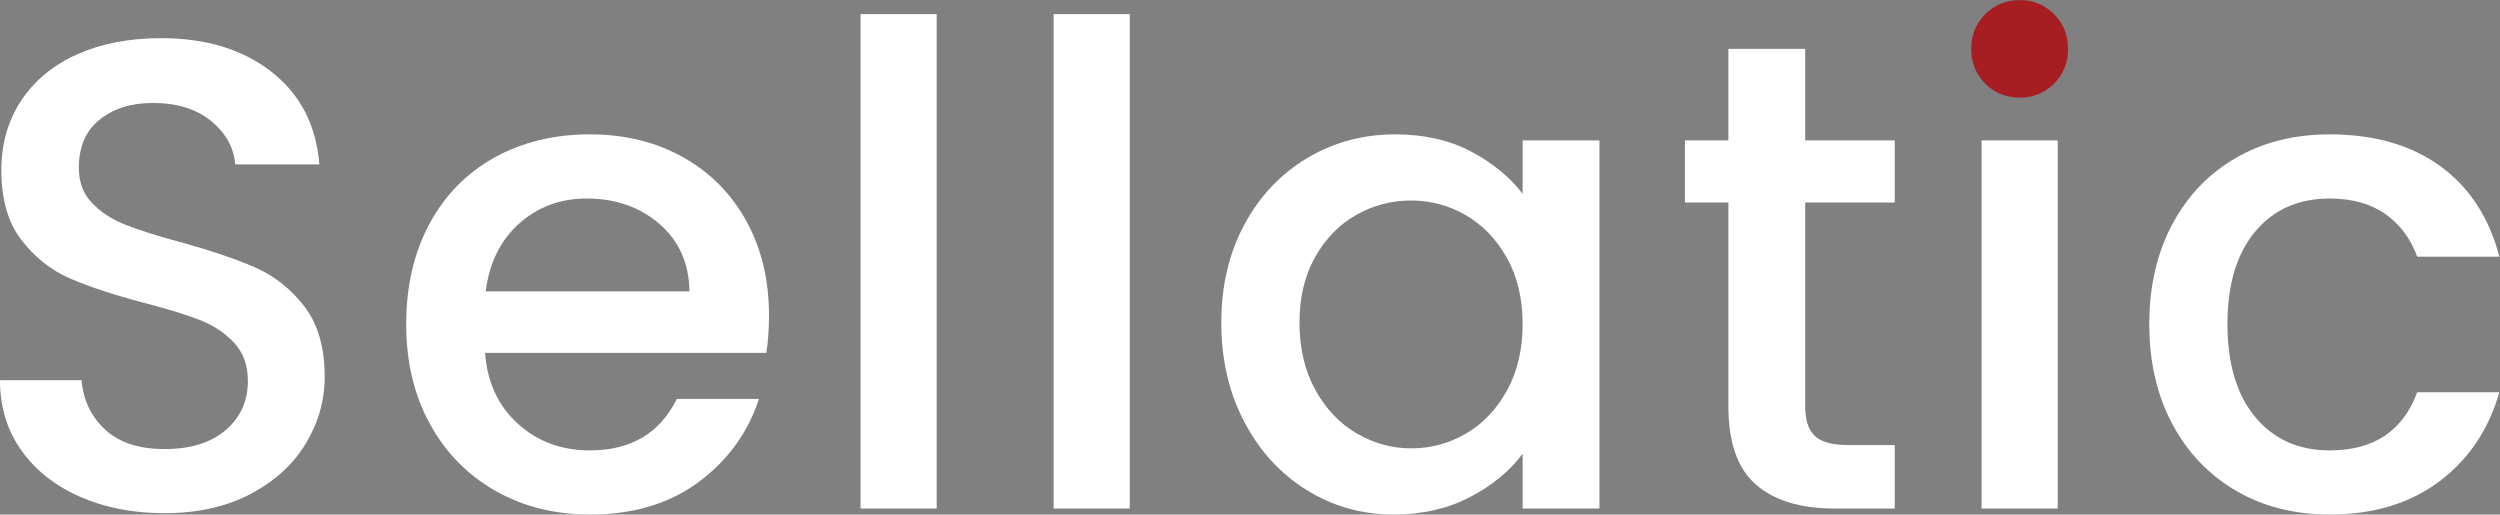
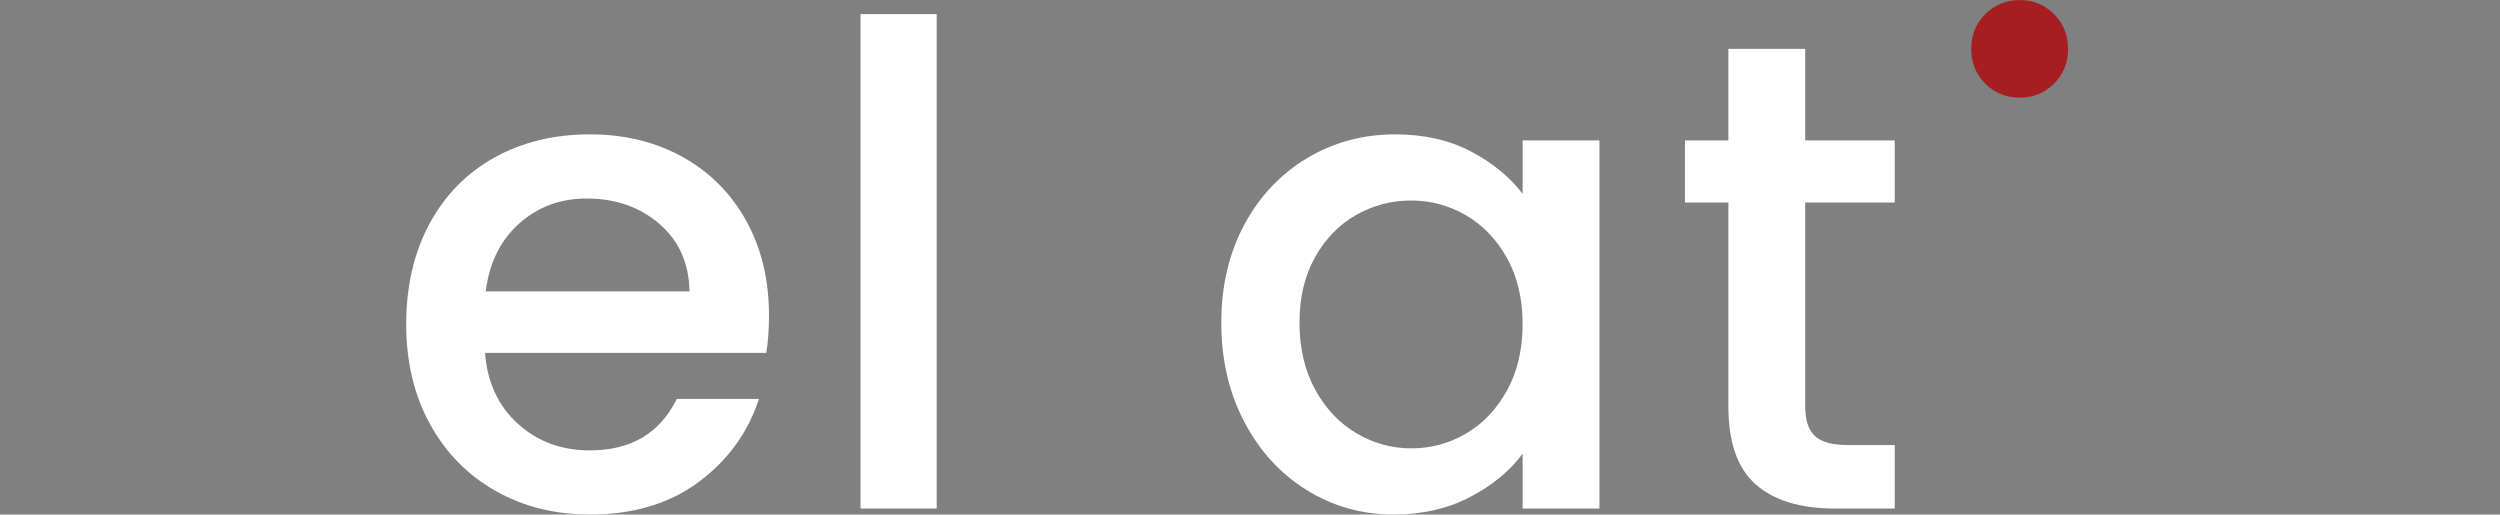
<svg xmlns="http://www.w3.org/2000/svg" xmlns:ns1="http://sodipodi.sourceforge.net/DTD/sodipodi-0.dtd" xmlns:ns2="http://www.inkscape.org/namespaces/inkscape" version="1.1" id="svg2" width="274.56" height="56.507" viewBox="0 0 274.56 56.507" ns1:docname="logo.eps">
  <rect x="0" y="0" width="274.56" height="56.507" fill="#808080" stroke="none" />
  <defs id="defs6" />
  <ns1:namedview id="namedview4" pagecolor="#ffffff" bordercolor="#000000" borderopacity="0.25" ns2:showpageshadow="2" ns2:pageopacity="0.0" ns2:pagecheckerboard="0" ns2:deskcolor="#d1d1d1" />
  <g id="g8" ns2:groupmode="layer" ns2:label="ink_ext_XXXXXX" transform="matrix(1.333,0,0,-1.333,0,56.507)">
    <g id="g10" transform="scale(0.1)">
-       <path d="M 66.074,14.582 C 45.512,23.562 29.363,36.328 17.625,52.836 5.867,69.344 0,88.629 0,110.645 H 67.172 C 68.625,94.113 75.144,80.543 86.703,69.902 98.258,59.266 114.496,53.934 135.414,53.934 c 21.66,0 38.527,5.242 50.645,15.699 12.117,10.461 18.164,23.945 18.164,40.453 0,12.832 -3.762,23.293 -11.289,31.379 -7.528,8.062 -16.868,14.308 -28.067,18.699 -11.195,4.414 -26.695,9.184 -46.519,14.313 -24.95,6.609 -45.219,13.304 -60.809,20.089 -15.609,6.789 -28.914,17.36 -39.914,31.672 -11.02,14.313 -16.504,33.371 -16.504,57.227 0,22.015 5.484,41.301 16.504,57.808 11,16.504 26.41,29.161 46.23,37.985 19.82,8.805 42.758,13.215 68.805,13.215 37.07,0 67.442,-9.274 91.113,-27.817 23.653,-18.523 36.778,-43.945 39.356,-76.218 h -69.367 c -1.098,13.929 -7.703,25.867 -19.821,35.769 -12.097,9.898 -28.066,14.871 -47.886,14.871 -17.989,0 -32.657,-4.594 -44.035,-13.777 -11.379,-9.16 -17.066,-22.375 -17.066,-39.621 0,-11.758 3.582,-21.387 10.75,-28.891 7.145,-7.527 16.238,-13.508 27.235,-17.894 11.023,-4.415 26.05,-9.184 45.132,-14.313 25.332,-6.988 45.961,-13.953 61.93,-20.922 15.969,-6.965 29.543,-17.715 40.742,-32.207 11.176,-14.492 16.774,-33.844 16.774,-58.078 0,-19.441 -5.219,-37.781 -15.676,-55.027 -10.461,-17.25 -25.692,-31.113 -45.692,-41.57 -20,-10.461 -43.585,-15.68 -70.734,-15.68 -25.687,0 -48.801,4.48 -69.34,13.484" style="fill:#ffffff;fill-opacity:1;fill-rule:nonzero;stroke:none" id="path12" />
      <path d="m 568.07,183.84 c -0.379,23.113 -8.644,41.66 -24.769,55.59 -16.172,13.953 -36.153,20.922 -60.004,20.922 -21.66,0 -40.184,-6.879 -55.594,-20.629 -15.406,-13.778 -24.59,-32.387 -27.523,-55.883 z m 63.297,-50.641 h -231.75 c 1.836,-24.211 10.821,-43.676 26.988,-58.347 16.129,-14.668 35.95,-22.016 59.446,-22.016 33.754,0 57.605,14.133 71.558,42.375 h 67.688 C 616.137,67.328 599.516,44.48 575.484,26.699 551.453,8.891 521.641,0 486.051,0 457.047,0 431.086,6.516 408.152,19.531 385.219,32.566 367.23,50.91 354.219,74.586 c -13.035,23.672 -19.555,51.086 -19.555,82.285 0,31.18 6.34,58.617 18.992,82.289 12.657,23.676 30.461,41.93 53.399,54.766 22.933,12.855 49.273,19.281 78.996,19.281 28.625,0 54.113,-6.246 76.512,-18.723 22.375,-12.476 39.796,-29.992 52.273,-52.566 12.477,-22.578 18.727,-48.535 18.727,-77.902 0,-11.375 -0.743,-21.633 -2.196,-30.817" style="fill:#ffffff;fill-opacity:1;fill-rule:nonzero;stroke:none" id="path14" />
      <path d="M 771.73,412.273 V 4.949 H 708.973 V 412.273 h 62.757" style="fill:#ffffff;fill-opacity:1;fill-rule:nonzero;stroke:none" id="path16" />
-       <path d="M 930.801,412.273 V 4.949 H 868.043 V 412.273 h 62.758" style="fill:#ffffff;fill-opacity:1;fill-rule:nonzero;stroke:none" id="path18" />
      <path d="m 1241.54,211.367 c -8.64,15.41 -19.91,27.145 -33.86,35.231 -13.95,8.062 -28.98,12.117 -45.13,12.117 -16.15,0 -31.2,-3.965 -45.13,-11.848 -13.96,-7.887 -25.25,-19.441 -33.87,-34.672 -8.62,-15.23 -12.92,-33.304 -12.92,-54.226 0,-20.918 4.3,-39.262 12.92,-55.031 8.62,-15.79 20,-27.817 34.14,-36.059 14.11,-8.266 29.07,-12.387 44.86,-12.387 16.15,0 31.18,4.031 45.13,12.117 13.95,8.062 25.22,19.891 33.86,35.5 8.61,15.59 12.93,33.844 12.93,54.762 0,20.922 -4.32,39.086 -12.93,54.496 z m -216.33,27.528 c 12.65,23.468 29.9,41.722 51.73,54.761 21.84,13.012 45.96,19.551 72.39,19.551 23.86,0 44.69,-4.68 62.47,-14.043 17.81,-9.363 32.03,-21.008 42.67,-34.961 v 44.031 h 63.29 V 4.949 h -63.29 V 50.082 C 1243.83,35.77 1229.34,23.852 1210.99,14.312 1192.63,4.77 1171.71,0 1148.24,0 c -26.07,0 -49.91,6.695 -71.56,20.09 -21.66,13.395 -38.82,32.098 -51.47,56.152 -12.66,24.008 -19,51.266 -19,81.727 0,30.461 6.34,57.429 19,80.926" style="fill:#ffffff;fill-opacity:1;fill-rule:nonzero;stroke:none" id="path20" />
      <path d="M 1487.29,257.059 V 89.164 c 0,-11.379 2.64,-19.531 7.97,-24.504 5.31,-4.949 14.41,-7.414 27.26,-7.414 h 38.53 V 4.949 h -49.55 c -28.26,0 -49.9,6.609 -64.95,19.824 C 1431.5,37.984 1424,59.441 1424,89.164 V 257.059 h -35.8 v 51.175 h 35.8 v 75.414 h 63.29 v -75.414 h 73.76 v -51.175 h -73.76" style="fill:#ffffff;fill-opacity:1;fill-rule:nonzero;stroke:none" id="path22" />
-       <path d="M 1695.34,308.234 V 4.949 h -62.76 V 308.234 h 62.76" style="fill:#ffffff;fill-opacity:1;fill-rule:nonzero;stroke:none" id="path24" />
-       <path d="m 1789.75,239.16 c 12.65,23.676 30.19,41.93 52.57,54.766 22.37,12.855 48.06,19.281 77.07,19.281 36.68,0 67.05,-8.734 91.09,-26.16 24.03,-17.426 40.25,-42.285 48.71,-74.582 h -67.71 c -5.48,15.051 -14.31,26.785 -26.4,35.23 -12.12,8.446 -27.35,12.657 -45.69,12.657 -25.69,0 -46.17,-9.075 -61.37,-27.239 -15.23,-18.164 -22.85,-43.586 -22.85,-76.242 0,-32.652 7.62,-58.164 22.85,-76.508 15.2,-18.367 35.68,-27.527 61.37,-27.527 36.32,0 60.36,15.969 72.09,47.887 h 67.71 C 2050.37,69.902 2033.88,45.398 2009.65,27.234 1985.44,9.07 1955.33,0 1919.39,0 c -29.01,0 -54.7,6.516 -77.07,19.531 -22.38,13.035 -39.92,31.379 -52.57,55.055 -12.66,23.672 -18.99,51.086 -18.99,82.285 0,31.18 6.33,58.617 18.99,82.289" style="fill:#ffffff;fill-opacity:1;fill-rule:nonzero;stroke:none" id="path26" />
      <path d="m 1635.62,355.035 c -7.71,7.707 -11.56,17.223 -11.56,28.602 0,11.379 3.85,20.922 11.56,28.625 7.7,7.703 17.25,11.578 28.62,11.578 11,0 20.36,-3.875 28.07,-11.578 7.7,-7.703 11.55,-17.246 11.55,-28.625 0,-11.379 -3.85,-20.895 -11.55,-28.602 -7.71,-7.726 -17.07,-11.578 -28.07,-11.578 -11.37,0 -20.92,3.852 -28.62,11.578" style="fill:#a71e22;fill-opacity:1;fill-rule:nonzero;stroke:none" id="path28" />
    </g>
  </g>
</svg>